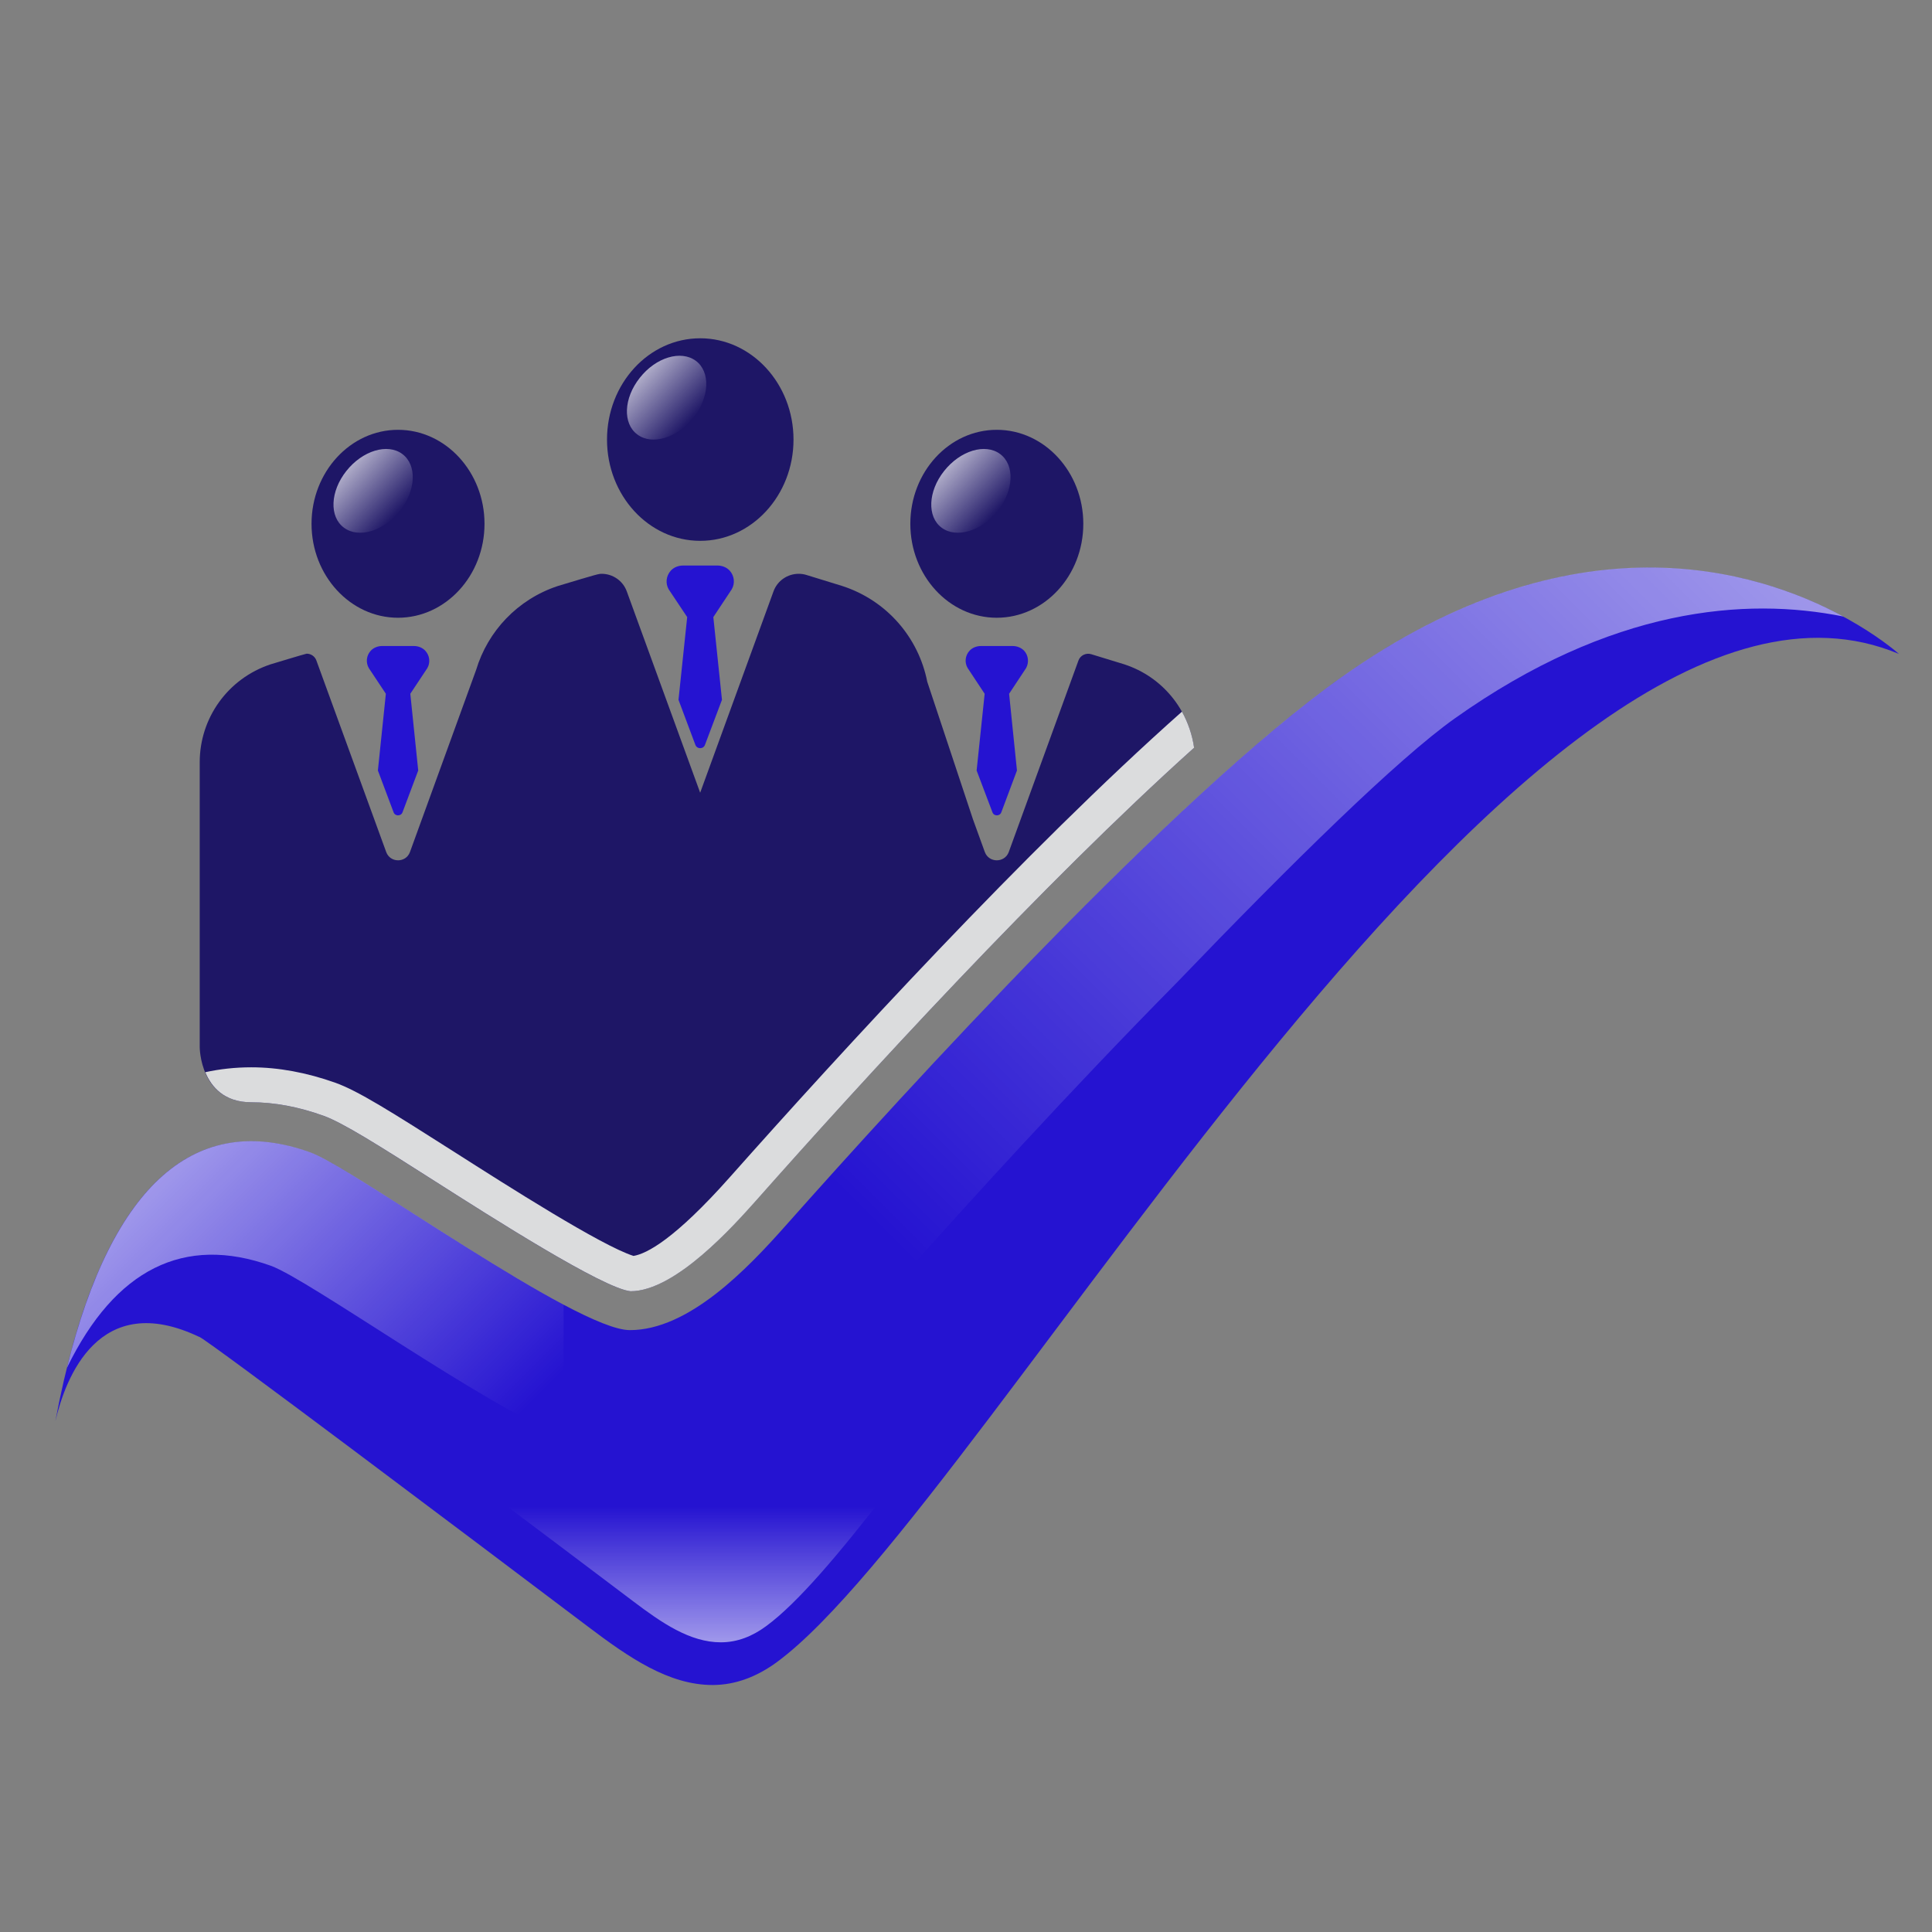
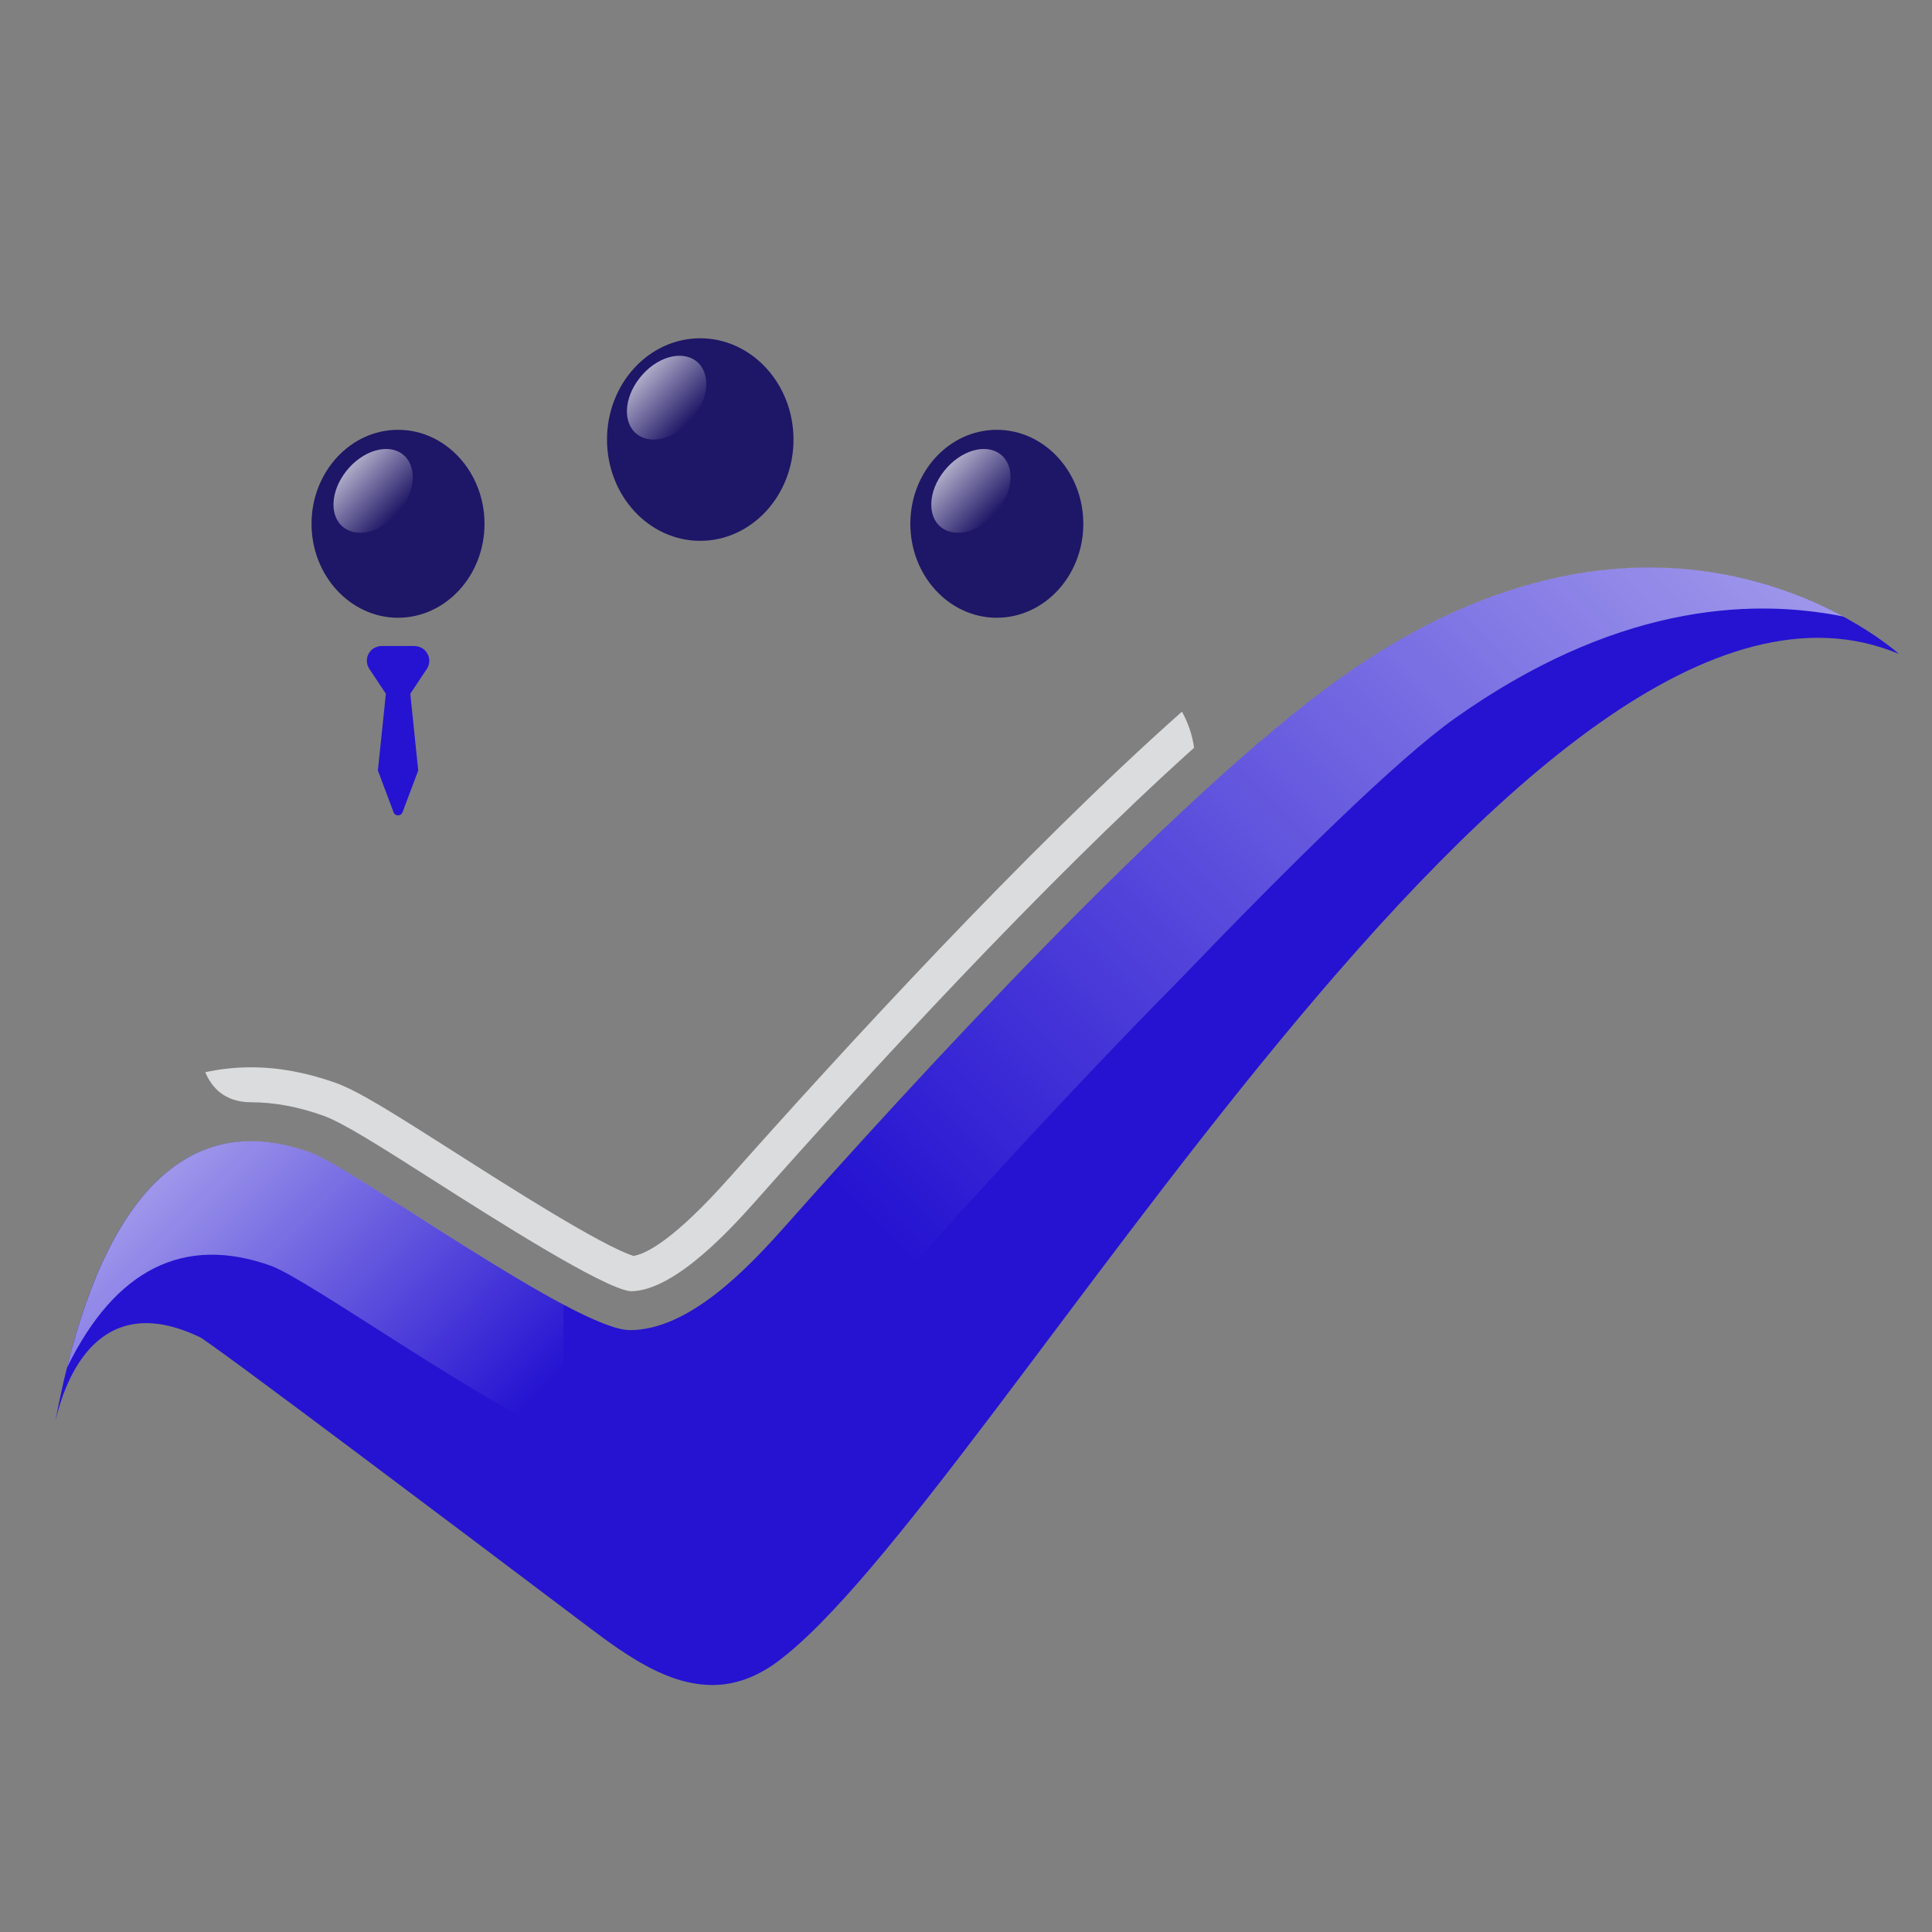
<svg xmlns="http://www.w3.org/2000/svg" version="1.1" id="Calque_1" x="0px" y="0px" width="32px" height="32px" viewBox="0 0 32 32" enable-background="new 0 0 32 32" xml:space="preserve">
  <rect x="0" y="0" width="32" height="32" fill="#808080" stroke="none" />
-   <path fill="#1E1666" d="M18.626,11.005l-0.002-0.001l-0.552-0.169c-0.087-0.025-0.179,0.021-0.209,0.104l-1.155,3.174  c-0.068,0.182-0.328,0.182-0.396,0l-0.197-0.544l0,0l-0.757-2.278l0,0c-0.144-0.731-0.669-1.345-1.407-1.585l-0.591-0.182  c-0.044-0.014-0.087-0.02-0.131-0.02c-0.187,0-0.354,0.116-0.417,0.29l-1.215,3.336l-1.216-3.336  c-0.063-0.174-0.231-0.29-0.415-0.29c-0.047,0-0.057,0-0.729,0.203c-0.663,0.22-1.157,0.745-1.351,1.389L6.79,14.113  c-0.067,0.182-0.326,0.182-0.393,0L5.24,10.939c-0.025-0.069-0.09-0.112-0.161-0.112c-0.016,0-0.599,0.177-0.599,0.177  c-0.703,0.234-1.172,0.885-1.172,1.621v4.719c0,0,0,0.913,0.852,0.913c0.382,0,0.784,0.075,1.195,0.223  c0.321,0.116,0.891,0.475,1.871,1.1c0.897,0.571,2.766,1.764,3.216,1.807c0.745,0,1.717-1.096,2.083-1.506  c1.779-2.007,4.736-5.235,7.252-7.495C19.689,11.749,19.249,11.209,18.626,11.005z" />
  <path fill="#1E1666" d="M13.143,7.281c0-0.925-0.694-1.678-1.545-1.678c-0.853,0-1.544,0.753-1.544,1.678s0.691,1.677,1.544,1.677  C12.449,8.958,13.143,8.206,13.143,7.281L13.143,7.281z" />
  <path fill="#1E1666" d="M17.943,8.676c0-0.857-0.643-1.557-1.433-1.557c-0.791,0-1.432,0.699-1.432,1.557  c0,0.858,0.641,1.556,1.432,1.556C17.3,10.231,17.943,9.534,17.943,8.676L17.943,8.676z" />
-   <path fill="#2513D1" d="M16.963,10.778c-0.05-0.051-0.12-0.078-0.189-0.078h-0.526c-0.072,0-0.142,0.027-0.189,0.078  c-0.074,0.08-0.086,0.197-0.031,0.288l0.281,0.425l-0.133,1.271l0.262,0.692c0.024,0.068,0.122,0.068,0.147,0l0.259-0.692  l-0.13-1.271l0.281-0.425C17.045,10.976,17.036,10.858,16.963,10.778L16.963,10.778z" />
  <path fill="#1E1666" d="M8.025,8.676c0-0.857-0.643-1.557-1.432-1.557c-0.79,0-1.433,0.699-1.433,1.557  c0,0.858,0.643,1.556,1.433,1.556C7.382,10.231,8.025,9.534,8.025,8.676L8.025,8.676z" />
  <path fill="#2513D1" d="M7.044,10.778C6.998,10.728,6.927,10.7,6.856,10.7H6.329c-0.07,0-0.141,0.027-0.188,0.078  c-0.074,0.08-0.085,0.197-0.032,0.288l0.282,0.425l-0.132,1.271l0.26,0.692c0.024,0.068,0.123,0.068,0.148,0l0.26-0.692  l-0.131-1.271l0.282-0.425C7.13,10.976,7.119,10.858,7.044,10.778L7.044,10.778z" />
-   <path fill="#2513D1" d="M12.085,9.45c-0.052-0.055-0.127-0.083-0.202-0.083h-0.569c-0.076,0-0.151,0.028-0.202,0.083  c-0.081,0.089-0.093,0.214-0.036,0.312l0.306,0.459l-0.144,1.37l0.279,0.745c0.027,0.075,0.134,0.075,0.16,0l0.281-0.745  l-0.143-1.37l0.304-0.459C12.177,9.664,12.165,9.539,12.085,9.45L12.085,9.45z" />
  <linearGradient id="SVGID_1_" gradientUnits="userSpaceOnUse" x1="137.171" y1="-86.154" x2="138.455" y2="-86.008" gradientTransform="matrix(0.678 0.519 -0.608 0.794 -134.706 3.388)">
    <stop offset="0" style="stop-color:#FFFFFF;stop-opacity:0.8" />
    <stop offset="1" style="stop-color:#FFFFFF;stop-opacity:0" />
  </linearGradient>
  <path opacity="0.8" fill="url(#SVGID_1_)" d="M11.486,6.916c0.267-0.337,0.284-0.758,0.039-0.94  c-0.247-0.182-0.662-0.057-0.928,0.282c-0.268,0.337-0.286,0.758-0.04,0.939C10.801,7.38,11.218,7.253,11.486,6.916z" />
  <linearGradient id="SVGID_2_" gradientUnits="userSpaceOnUse" x1="133.75" y1="-81.973" x2="135.035" y2="-81.828" gradientTransform="matrix(0.678 0.519 -0.608 0.794 -134.706 3.388)">
    <stop offset="0" style="stop-color:#FFFFFF;stop-opacity:0.8" />
    <stop offset="1" style="stop-color:#FFFFFF;stop-opacity:0" />
  </linearGradient>
  <path opacity="0.8" fill="url(#SVGID_2_)" d="M6.625,8.46c0.267-0.338,0.283-0.759,0.039-0.94C6.419,7.337,6.003,7.464,5.736,7.802  C5.469,8.138,5.451,8.56,5.697,8.74C5.942,8.923,6.357,8.797,6.625,8.46z" />
  <linearGradient id="SVGID_3_" gradientUnits="userSpaceOnUse" x1="142.957" y1="-87.993" x2="144.241" y2="-87.847" gradientTransform="matrix(0.678 0.519 -0.608 0.794 -134.706 3.388)">
    <stop offset="0" style="stop-color:#FFFFFF;stop-opacity:0.8" />
    <stop offset="1" style="stop-color:#FFFFFF;stop-opacity:0" />
  </linearGradient>
  <path opacity="0.8" fill="url(#SVGID_3_)" d="M16.526,8.46c0.267-0.338,0.284-0.759,0.039-0.94  c-0.246-0.183-0.661-0.056-0.928,0.282c-0.267,0.336-0.284,0.758-0.041,0.938C15.842,8.923,16.258,8.797,16.526,8.46z" />
  <path fill="#DBDCDD" d="M19.778,12.385c-0.03-0.213-0.1-0.415-0.201-0.598c-2.583,2.292-5.653,5.644-7.485,7.707  c-0.921,1.037-1.384,1.273-1.599,1.308c-0.53-0.167-2.098-1.167-2.954-1.713c-1.073-0.683-1.605-1.019-1.986-1.156  c-0.474-0.168-0.942-0.255-1.391-0.255c-0.269,0-0.522,0.029-0.762,0.081c0.101,0.242,0.311,0.498,0.762,0.498  c0.382,0,0.784,0.075,1.195,0.223c0.321,0.116,0.891,0.475,1.871,1.1c0.897,0.571,2.766,1.764,3.216,1.807  c0.745,0,1.717-1.096,2.083-1.506C14.305,17.873,17.262,14.645,19.778,12.385z" />
  <g>
    <path fill="#2513D1" d="M22.215,11.22c-2.757,1.956-7.214,6.839-9.208,9.087c-0.636,0.716-1.601,1.724-2.574,1.724   c-0.894,0-4.573-2.686-5.296-2.944c-2.058-0.739-3.524,0.742-4.22,4.453c0.165-0.712,0.718-2.19,2.382-1.397l-0.001-0.003   l0.008,0.005c0.189,0.091,4.357,3.23,6.425,4.791c0.688,0.521,1.346,0.973,2.072,0.973c0.385,0,0.743-0.143,1.067-0.381   C16.4,24.929,25.341,8.269,31.452,10.831C31.452,10.831,27.644,7.369,22.215,11.22z" />
  </g>
  <linearGradient id="SVGID_4_" gradientUnits="userSpaceOnUse" x1="14.098" y1="22.759" x2="28.588" y2="8.269">
    <stop offset="0.099" style="stop-color:#FFFFFF;stop-opacity:0" />
    <stop offset="1" style="stop-color:#FFFFFF;stop-opacity:0.8" />
  </linearGradient>
  <path opacity="0.7" fill="url(#SVGID_4_)" d="M14.963,21.129c1.073-1.205,2.768-3.071,4.527-4.852  c1.917-1.995,3.664-3.71,4.606-4.378c2.594-1.841,4.817-2.012,6.434-1.688c-1.444-0.781-4.472-1.718-8.315,1.008  c-2.444,1.733-6.225,5.768-8.439,8.227v2.989C14.149,22.023,14.546,21.585,14.963,21.129z" />
  <linearGradient id="SVGID_5_" gradientUnits="userSpaceOnUse" x1="2.626" y1="19.536" x2="8.112" y2="25.022">
    <stop offset="0" style="stop-color:#FFFFFF;stop-opacity:0.8" />
    <stop offset="0.901" style="stop-color:#FFFFFF;stop-opacity:0" />
  </linearGradient>
  <path opacity="0.7" fill="url(#SVGID_5_)" d="M9.335,21.608c-1.445-0.767-3.654-2.328-4.197-2.522  c-1.885-0.678-3.274,0.512-4.029,3.569c0.799-1.64,1.944-2.203,3.377-1.69c0.633,0.229,3.541,2.321,4.849,2.832V21.608z" />
  <g opacity="0.7">
    <linearGradient id="SVGID_6_" gradientUnits="userSpaceOnUse" x1="11.385" y1="27.201" x2="11.385" y2="24.705">
      <stop offset="0" style="stop-color:#FFFFFF;stop-opacity:0.8" />
      <stop offset="0.901" style="stop-color:#FFFFFF;stop-opacity:0" />
    </linearGradient>
-     <path fill="url(#SVGID_6_)" d="M8.074,24.705c0.845,0.634,1.767,1.33,2.405,1.811c0.483,0.366,0.95,0.686,1.461,0.686   c0.271,0,0.522-0.099,0.751-0.269c0.521-0.382,1.207-1.196,2.005-2.228H8.074z" />
  </g>
</svg>